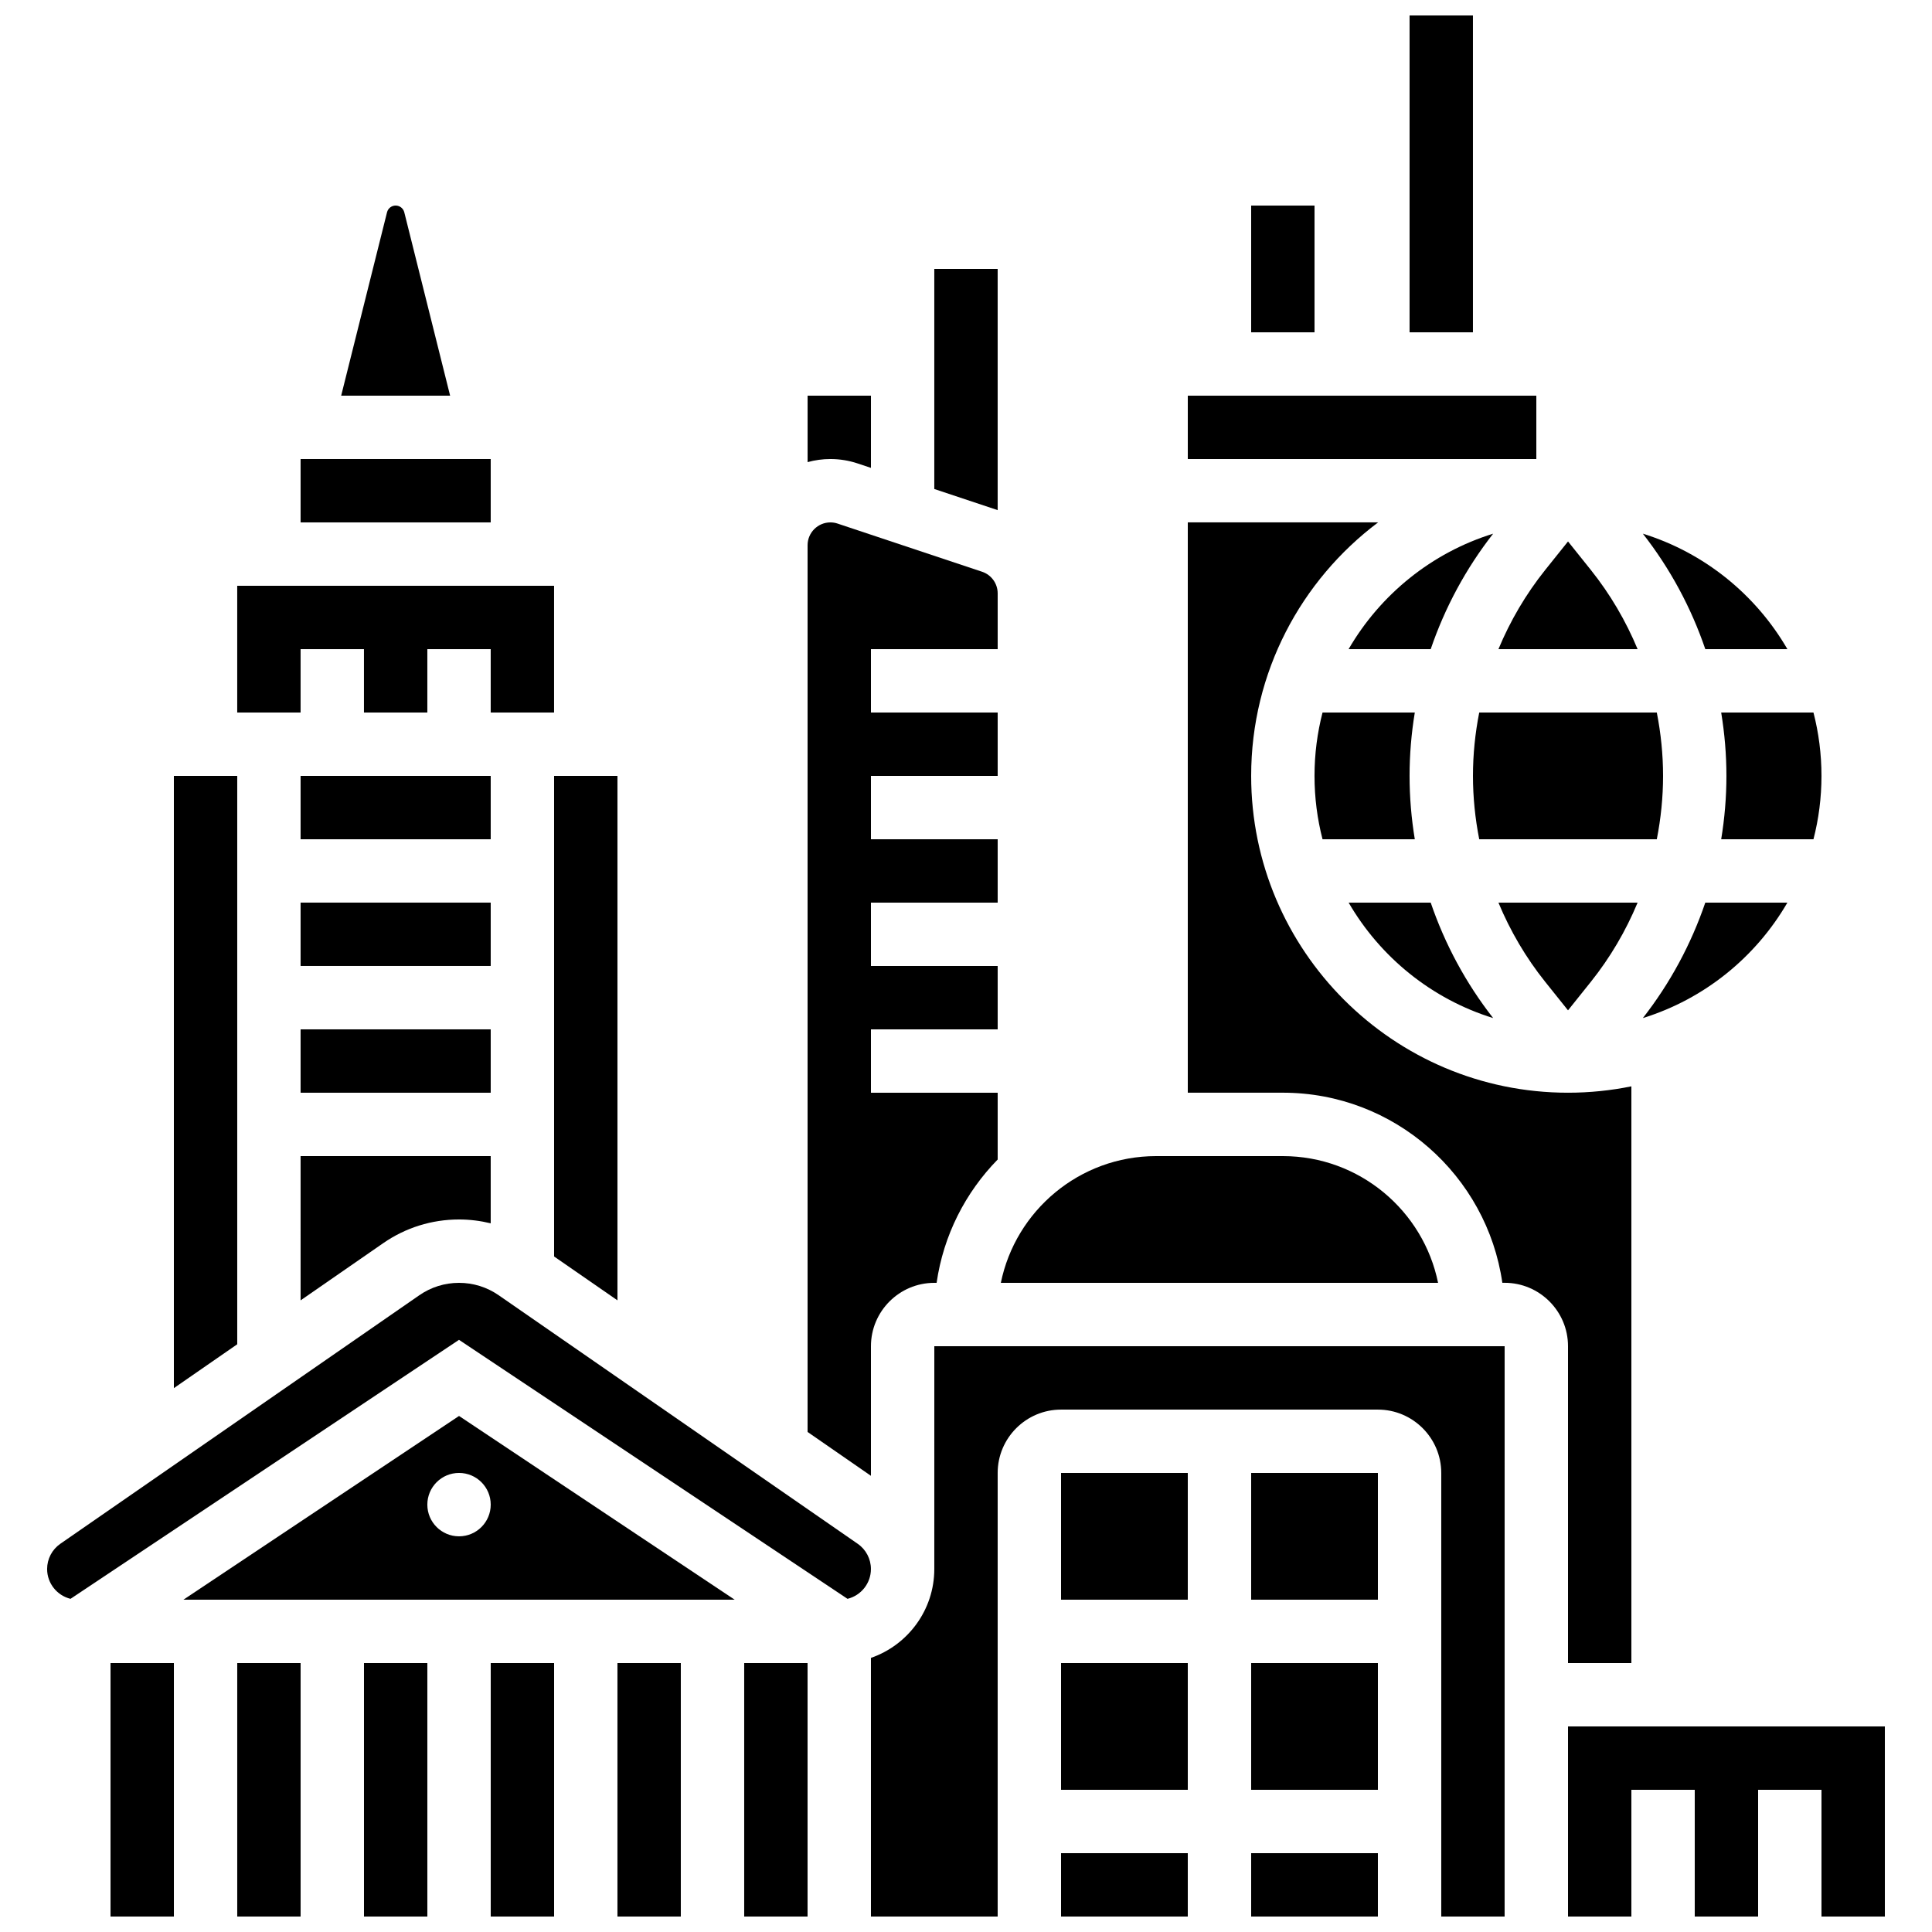
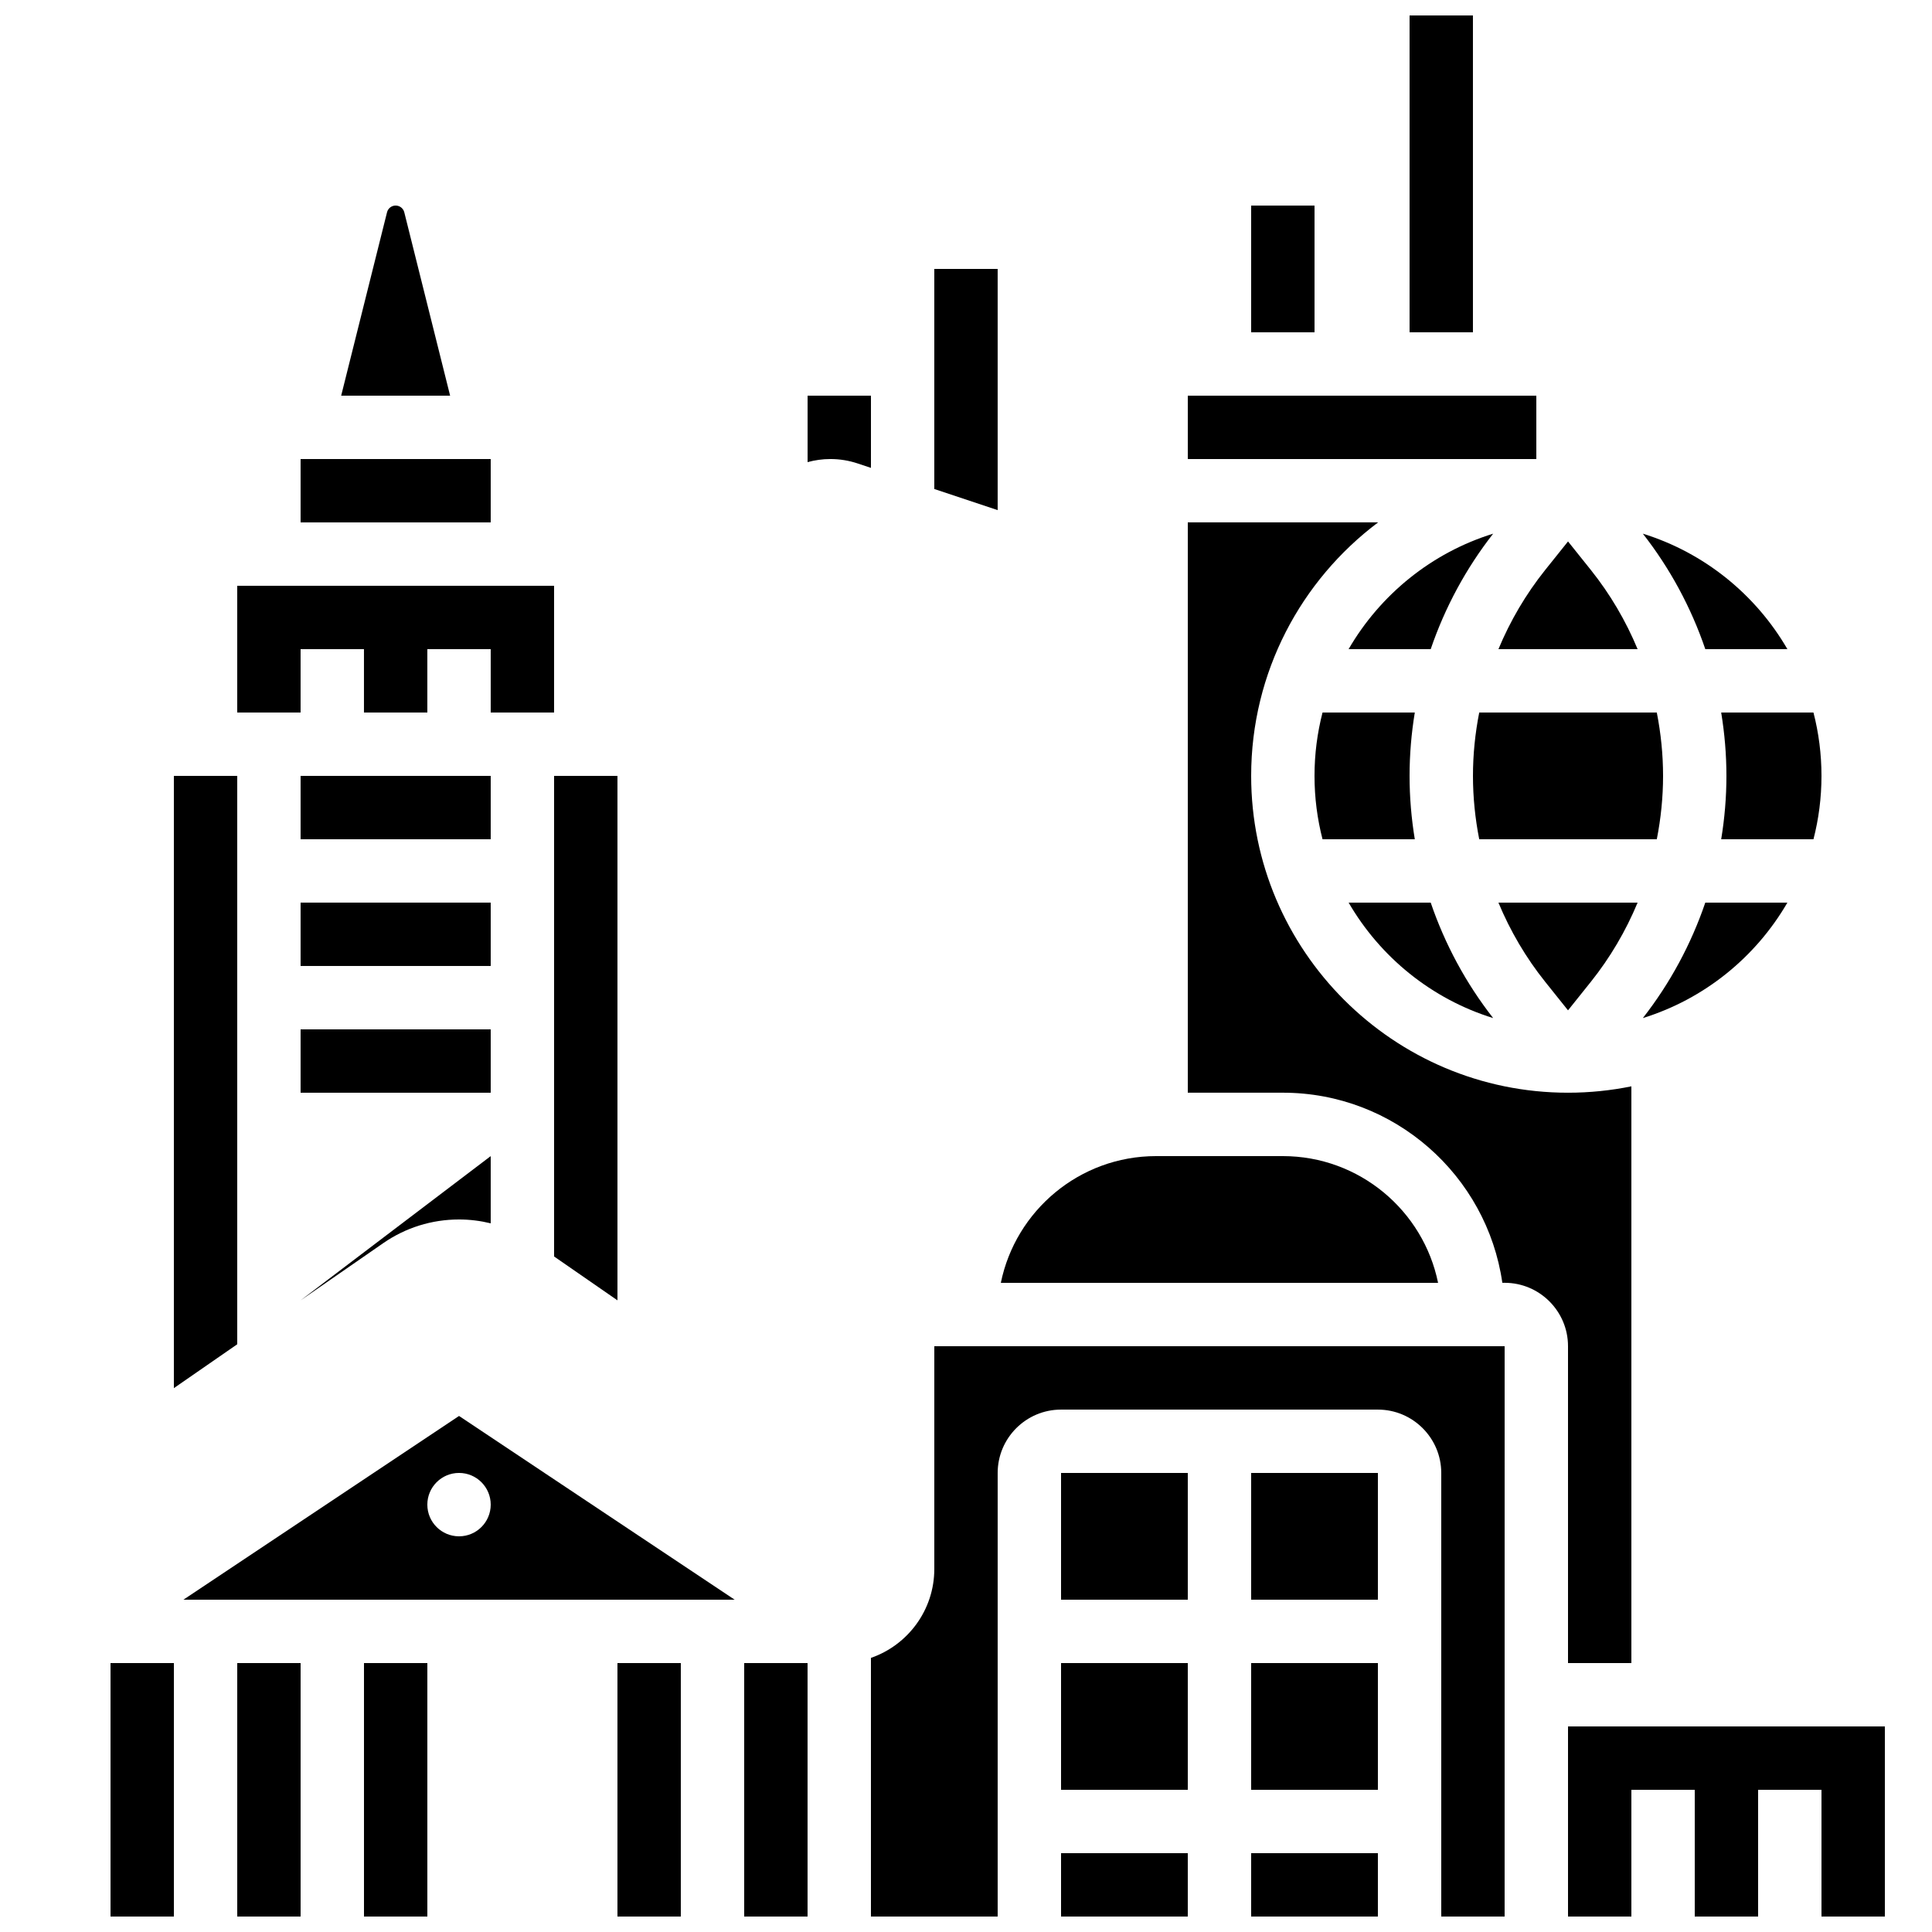
<svg xmlns="http://www.w3.org/2000/svg" width="800px" height="800px" version="1.1" viewBox="144 144 512 512">
  <defs>
    <clipPath id="k">
      <path d="m517 148.09h18v84.906h-18z" />
    </clipPath>
    <clipPath id="h">
      <path d="m425 635h34v16.902h-34z" />
    </clipPath>
    <clipPath id="g">
      <path d="m475 635h35v16.902h-35z" />
    </clipPath>
    <clipPath id="f">
      <path d="m374 500h169v151.9h-169z" />
    </clipPath>
    <clipPath id="e">
      <path d="m559 601h85v50.902h-85z" />
    </clipPath>
    <clipPath id="d">
      <path d="m206 584h18v67.902h-18z" />
    </clipPath>
    <clipPath id="c">
      <path d="m240 584h18v67.902h-18z" />
    </clipPath>
    <clipPath id="b">
      <path d="m173 584h18v67.902h-18z" />
    </clipPath>
    <clipPath id="a">
      <path d="m341 584h18v67.902h-18z" />
    </clipPath>
    <clipPath id="j">
-       <path d="m274 584h17v67.902h-17z" />
-     </clipPath>
+       </clipPath>
    <clipPath id="i">
      <path d="m307 584h18v67.902h-18z" />
    </clipPath>
  </defs>
  <path d="m475.57 198.48h16.793v33.586h-16.793z" />
  <g clip-path="url(#k)">
    <path d="m517.55 148.09h16.793v83.969h-16.793z" />
  </g>
  <path d="m371.29 266.82 3.519 1.172 0.004-19.137h-16.793v17.613c1.93-0.531 3.957-0.82 6.051-0.82 2.457 0 4.887 0.395 7.219 1.172z" />
  <path d="m408.39 215.27h-16.793v58.32l16.793 5.602z" />
  <path d="m458.78 248.86h92.363v16.793h-92.363z" />
-   <path d="m374.81 500.76c0-9.258 7.535-16.793 16.793-16.793h0.609c1.816-12.629 7.656-23.973 16.184-32.684v-17.699h-33.586v-16.793h33.586v-16.793h-33.586v-16.793h33.586v-16.793h-33.586v-16.793h33.586v-16.793h-33.586v-16.793h33.586v-14.777c0-2.609-1.664-4.918-4.137-5.742l-38.277-12.758c-0.617-0.211-1.262-0.316-1.914-0.316-3.336 0-6.051 2.715-6.051 6.051v234.99l16.793 11.625z" />
  <path d="m223.66 265.65h50.383v16.793h-50.383z" />
  <path d="m483.96 450.38h-33.586c-20.273 0-37.238 14.445-41.141 33.586h115.87c-3.898-19.137-20.863-33.586-41.141-33.586z" />
  <path d="m251.14 200.26c-0.266-1.051-1.203-1.785-2.289-1.785-1.086 0-2.023 0.734-2.285 1.785l-12.152 48.594h28.871z" />
-   <path d="m223.66 488.61 21.902-15.164c5.93-4.106 12.875-6.273 20.082-6.273 2.856 0 5.672 0.355 8.398 1.02v-17.812h-50.383z" />
+   <path d="m223.66 488.61 21.902-15.164c5.93-4.106 12.875-6.273 20.082-6.273 2.856 0 5.672 0.355 8.398 1.02v-17.812z" />
  <path d="m223.66 383.2h50.383v16.793h-50.383z" />
  <path d="m223.66 416.79h50.383v16.793h-50.383z" />
  <path d="m290.84 476.98 16.793 11.625v-138.99h-16.793z" />
  <path d="m223.66 316.03h16.793v16.793h16.797v-16.793h16.793v16.793h16.793v-33.586h-83.969v33.586h16.793z" />
  <path d="m584.73 349.62c0-5.66-0.578-11.281-1.66-16.793h-47.059c-1.086 5.512-1.66 11.137-1.66 16.793 0 5.66 0.578 11.281 1.66 16.793h47.059c1.082-5.512 1.66-11.133 1.66-16.793z" />
  <path d="m492.36 349.62c0 5.797 0.738 11.426 2.125 16.793h24.453c-0.91-5.535-1.387-11.148-1.387-16.793 0-5.644 0.477-11.262 1.387-16.793h-24.453c-1.387 5.371-2.125 10.996-2.125 16.793z" />
  <path d="m577.98 316.03c-3.121-7.5-7.269-14.586-12.387-20.98l-6.051-7.562-6.051 7.559c-5.117 6.398-9.266 13.48-12.387 20.98h36.875z" />
  <path d="m601.52 349.62c0 5.644-0.477 11.262-1.387 16.793h24.453c1.387-5.371 2.125-10.996 2.125-16.793 0-5.797-0.738-11.426-2.125-16.793h-24.453c0.906 5.531 1.387 11.148 1.387 16.793z" />
  <path d="m559.54 411.75 6.051-7.559c5.117-6.398 9.266-13.48 12.387-20.98h-36.875c3.121 7.5 7.269 14.586 12.387 20.98z" />
  <path d="m617.68 316.03c-8.398-14.477-22.031-25.559-38.305-30.598 7.219 9.227 12.797 19.598 16.547 30.598z" />
  <path d="m617.68 383.2h-21.758c-3.75 11-9.328 21.371-16.547 30.598 16.273-5.039 29.906-16.117 38.305-30.598z" />
  <path d="m539.7 413.8c-7.219-9.227-12.797-19.598-16.547-30.598h-21.754c8.395 14.48 22.027 25.559 38.301 30.598z" />
  <path d="m539.7 285.43c-16.273 5.039-29.906 16.117-38.305 30.598h21.758c3.75-11 9.328-21.371 16.547-30.598z" />
  <g clip-path="url(#h)">
    <path d="m425.19 635.11h33.586v16.793h-33.586z" />
  </g>
  <g clip-path="url(#g)">
    <path d="m475.57 635.11h33.586v16.793h-33.586z" />
  </g>
  <path d="m425.19 534.35h33.586v33.586h-33.586z" />
  <path d="m475.57 584.73h33.586v33.586h-33.586z" />
-   <path d="m371.3 553.12-95.137-65.863c-3.102-2.152-6.742-3.289-10.52-3.289-3.777 0-7.414 1.137-10.52 3.285l-95.133 65.863c-2.195 1.52-3.504 4.019-3.504 6.688 0 3.82 2.644 7.031 6.203 7.902l102.95-68.637 102.96 68.637c3.555-0.867 6.203-4.082 6.203-7.902 0-2.668-1.309-5.168-3.504-6.684z" />
  <path d="m425.19 584.73h33.586v33.586h-33.586z" />
  <path d="m475.57 534.35h33.586v33.586h-33.586z" />
  <path d="m559.54 584.73h16.793v-152.84c-5.426 1.105-11.043 1.691-16.793 1.691-46.301 0-83.969-37.668-83.969-83.969 0-27.438 13.23-51.844 33.645-67.176h-50.438v151.14h25.191c29.559 0 54.082 21.938 58.168 50.383l0.609-0.004c9.258 0 16.793 7.535 16.793 16.793z" />
  <path d="m223.66 349.62h50.383v16.793h-50.383z" />
  <g clip-path="url(#f)">
    <path d="m391.6 559.8c0 10.898-7.031 20.176-16.793 23.559v68.543h33.586v-117.55c0-9.258 7.535-16.793 16.793-16.793h83.969c9.258 0 16.793 7.535 16.793 16.793v117.55h16.793l0.004-151.14h-151.14z" />
  </g>
  <g clip-path="url(#e)">
    <path d="m559.54 601.52v50.379h16.793v-33.586h16.793v33.586h16.793v-33.586h16.793v33.586h16.797v-50.379z" />
  </g>
  <g clip-path="url(#d)">
    <path d="m206.87 584.73h16.793v67.176h-16.793z" />
  </g>
  <g clip-path="url(#c)">
    <path d="m240.46 584.73h16.793v67.176h-16.793z" />
  </g>
  <g clip-path="url(#b)">
    <path d="m173.29 584.73h16.793v67.176h-16.793z" />
  </g>
  <g clip-path="url(#a)">
    <path d="m341.22 584.73h16.793v67.176h-16.793z" />
  </g>
  <path d="m206.87 349.62h-16.793v162.25l16.793-11.625z" />
  <g clip-path="url(#j)">
    <path d="m274.05 584.73h16.793v67.176h-16.793z" />
  </g>
  <path d="m192.62 567.93h146.06l-73.031-48.684zm81.426-25.188c0 4.637-3.758 8.398-8.398 8.398-4.637 0-8.398-3.758-8.398-8.398 0-4.637 3.758-8.398 8.398-8.398 4.637 0 8.398 3.758 8.398 8.398z" />
  <g clip-path="url(#i)">
    <path d="m307.63 584.73h16.793v67.176h-16.793z" />
  </g>
</svg>